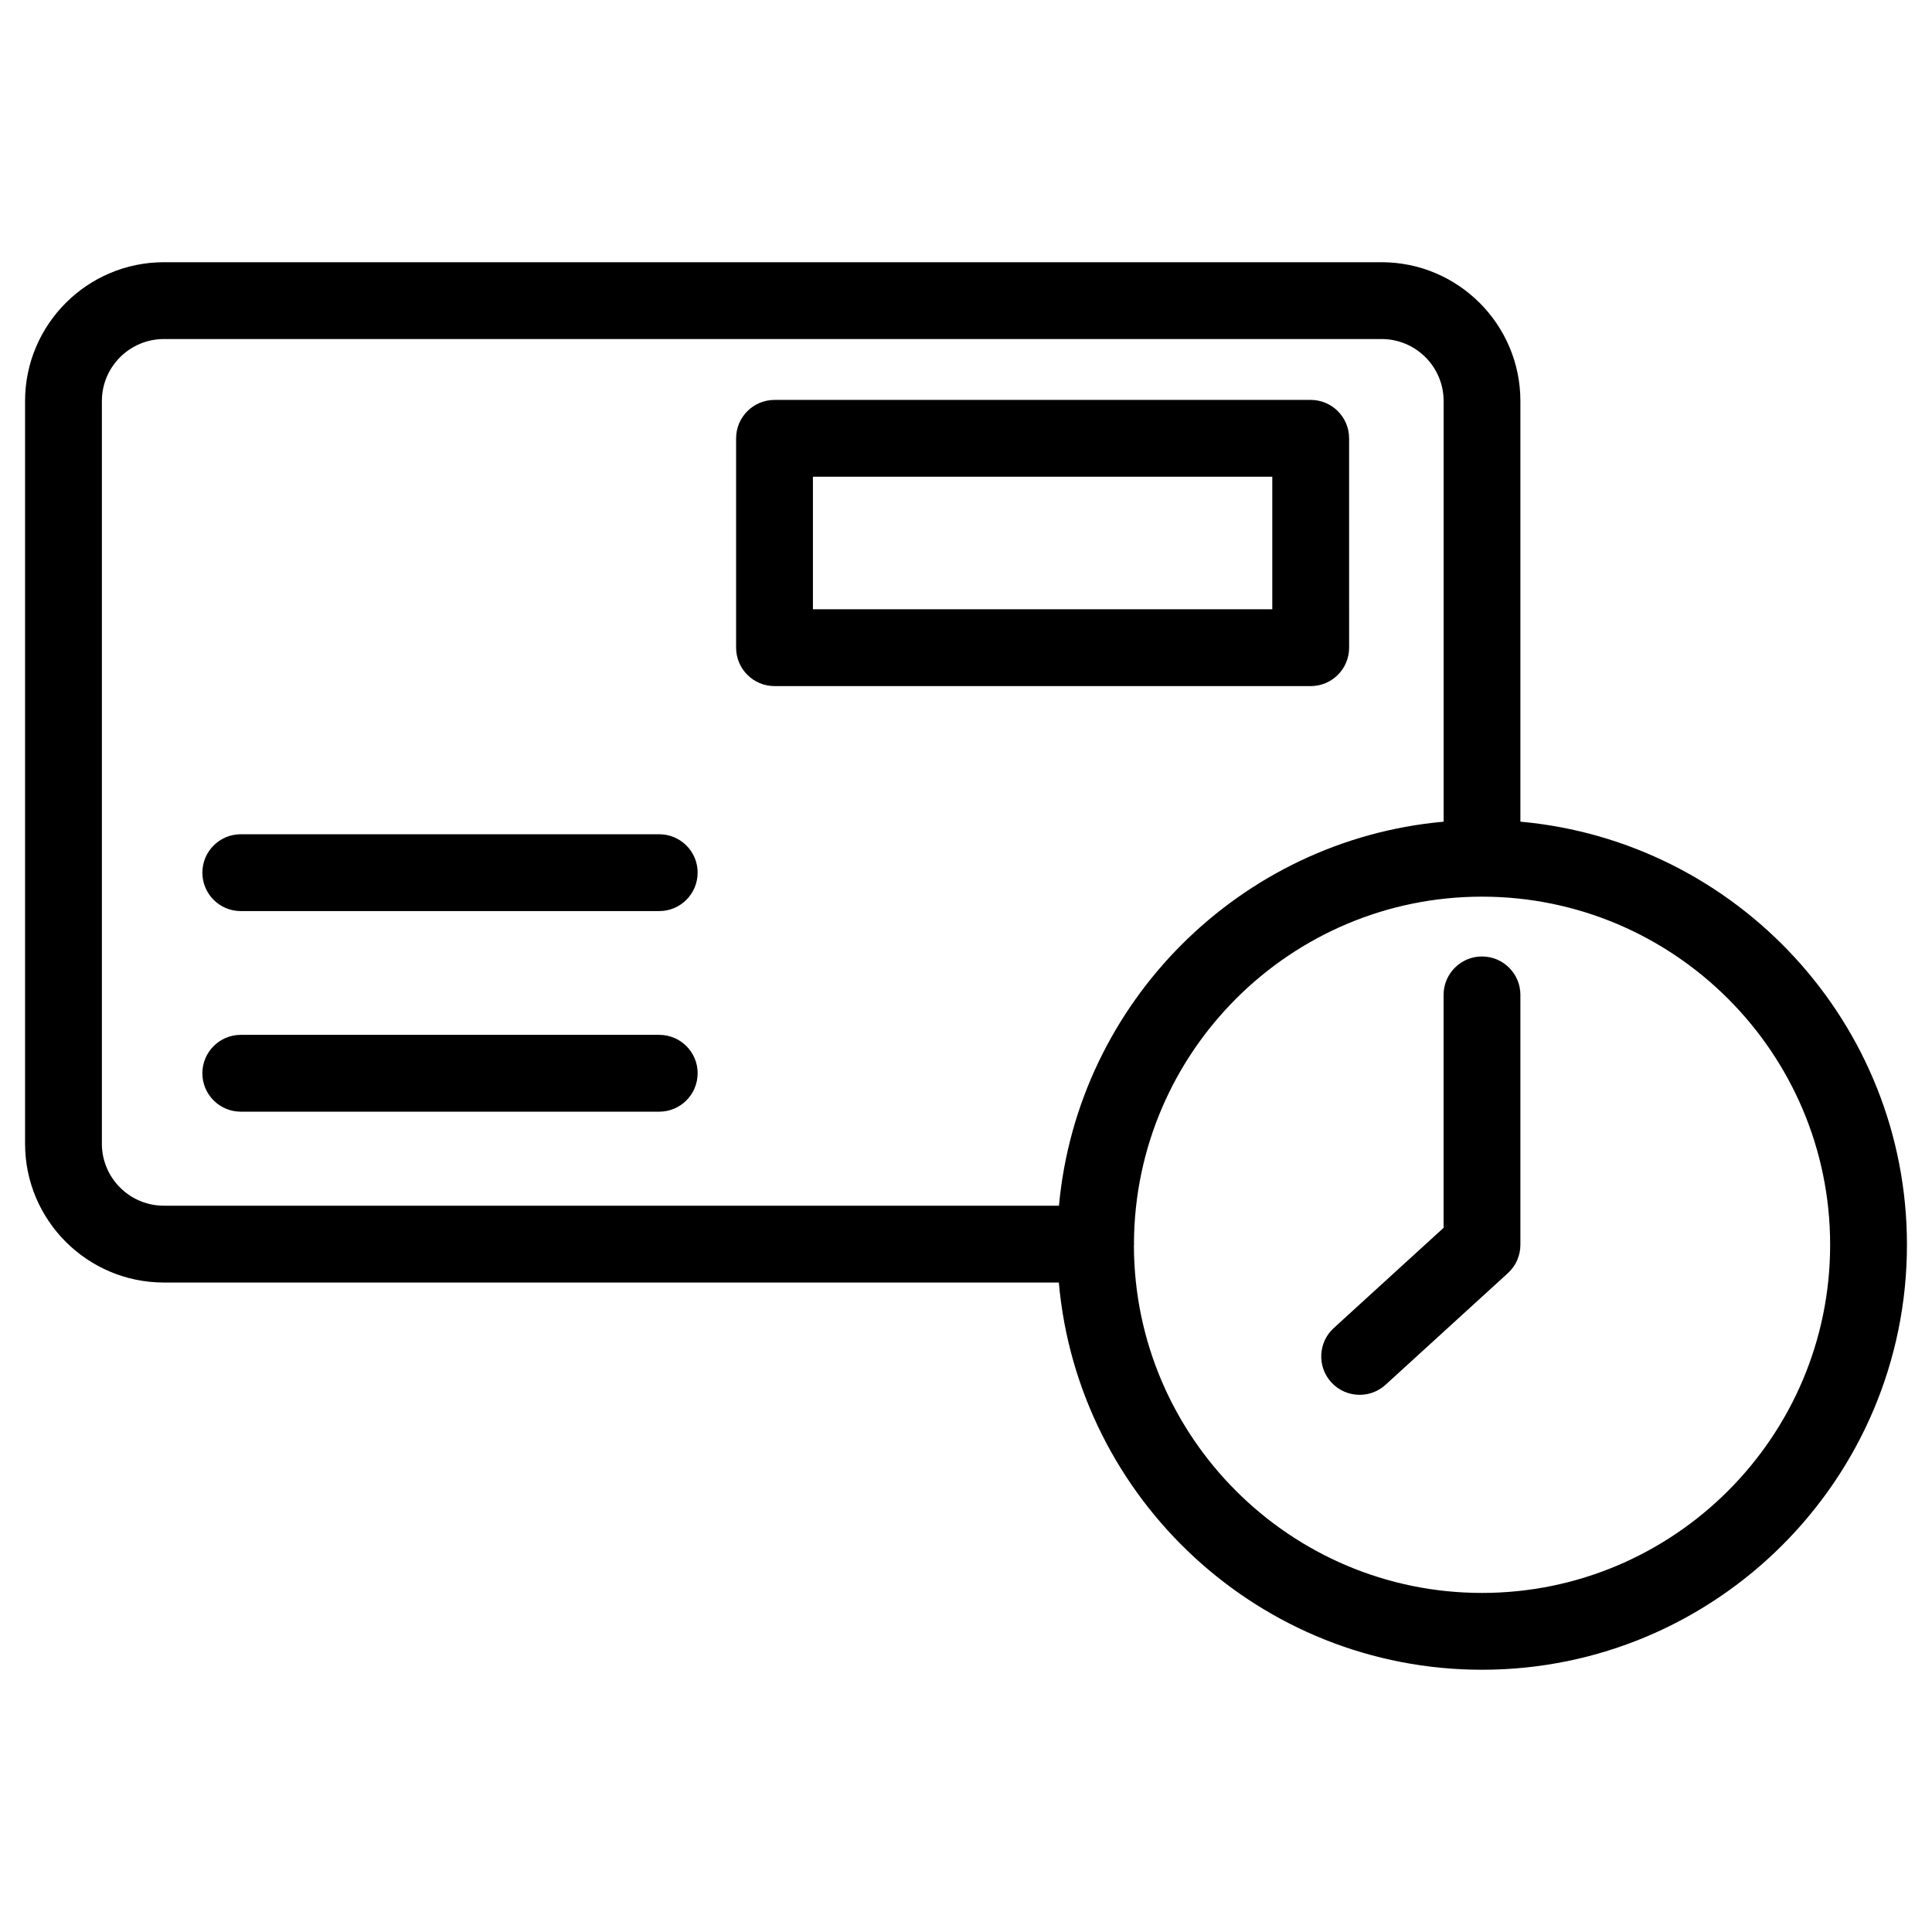
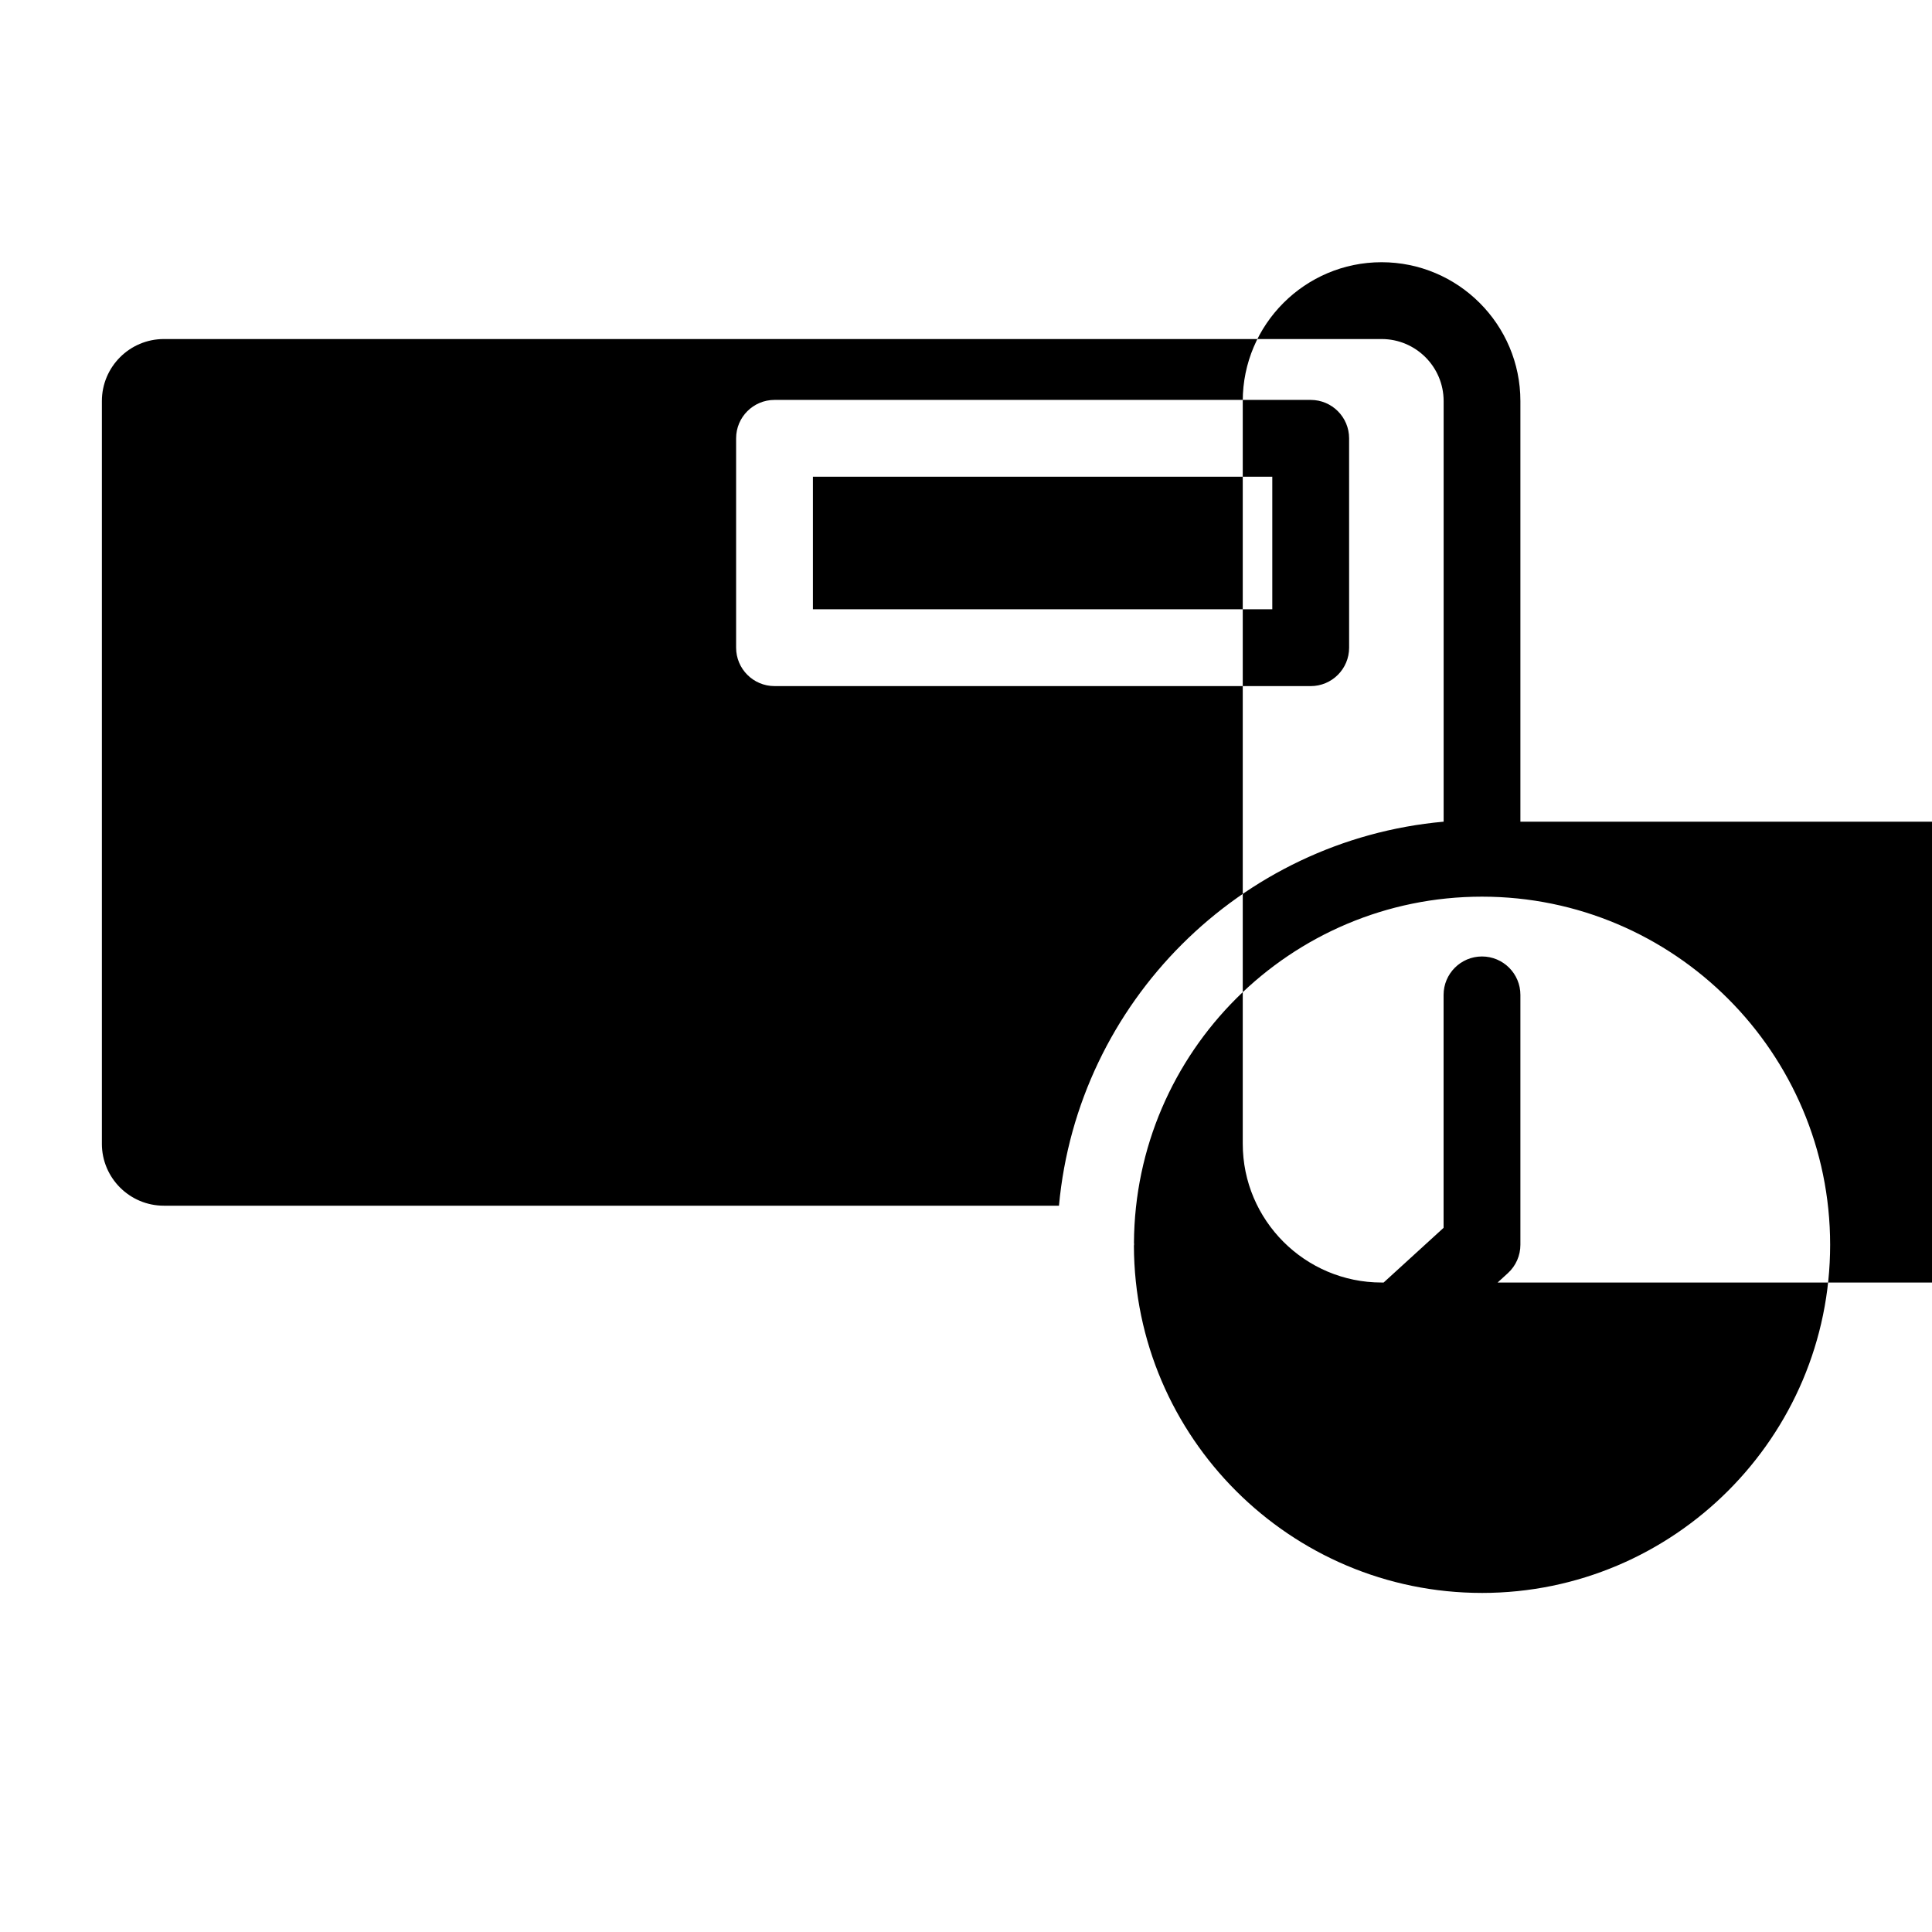
<svg xmlns="http://www.w3.org/2000/svg" fill="#000000" width="800px" height="800px" version="1.1" viewBox="144 144 512 512">
-   <path d="m546.92 361.75v-111.47c0-20.285-16.504-36.789-36.789-36.789h-322.7c-20.281 0-36.789 16.504-36.789 36.789v196.82c0 20.281 16.504 36.781 36.789 36.781h237.17c5.078 57.434 53.418 102.62 112.14 102.62 62.098 0 112.62-50.52 112.62-112.62 0-58.66-45.098-106.96-102.44-112.13zm-375.92 85.352v-196.82c0-9.059 7.367-16.434 16.434-16.434h322.71c9.059 0 16.434 7.367 16.434 16.434v111.47c-53.93 4.856-97 47.871-101.94 101.77h-237.21c-9.062 0-16.43-7.363-16.43-16.422zm365.74 119.04c-50.777 0-92.094-41.242-92.242-91.988 0.004-0.152 0.047-0.301 0.047-0.453 0-0.113-0.031-0.219-0.035-0.332 0.285-50.637 41.535-91.746 92.234-91.746 50.875 0 92.262 41.391 92.262 92.258 0 50.879-41.391 92.262-92.266 92.262zm10.18-158.49v66.227c0 2.859-1.199 5.586-3.312 7.516l-32.422 29.586c-1.953 1.781-4.414 2.66-6.859 2.66-2.762 0-5.516-1.113-7.527-3.316-3.785-4.152-3.496-10.59 0.656-14.375l29.109-26.566v-61.73c0-5.617 4.559-10.18 10.18-10.18 5.617 0.004 10.176 4.559 10.176 10.18zm-55.57-81.828c5.617 0 10.18-4.559 10.18-10.18l-0.004-55.484c0-5.617-4.559-10.18-10.18-10.18h-142.09c-5.617 0-10.18 4.559-10.18 10.18v55.48c0 5.617 4.559 10.18 10.18 10.18l142.1-0.004zm-131.92-55.488h121.74v35.125h-121.74zm-30.551 104.93c0 5.617-4.559 10.18-10.18 10.18h-110.89c-5.617 0-10.18-4.559-10.18-10.18 0-5.617 4.559-10.18 10.18-10.18h110.9c5.621 0.004 10.176 4.559 10.176 10.18zm0 53.16c0 5.617-4.559 10.18-10.18 10.18h-110.89c-5.617 0-10.18-4.559-10.18-10.18 0-5.617 4.559-10.18 10.18-10.18h110.9c5.621 0.004 10.176 4.559 10.176 10.18z" />
+   <path d="m546.92 361.75v-111.47c0-20.285-16.504-36.789-36.789-36.789c-20.281 0-36.789 16.504-36.789 36.789v196.82c0 20.281 16.504 36.781 36.789 36.781h237.17c5.078 57.434 53.418 102.62 112.14 102.62 62.098 0 112.62-50.52 112.62-112.62 0-58.66-45.098-106.96-102.44-112.13zm-375.92 85.352v-196.82c0-9.059 7.367-16.434 16.434-16.434h322.71c9.059 0 16.434 7.367 16.434 16.434v111.47c-53.93 4.856-97 47.871-101.94 101.77h-237.21c-9.062 0-16.43-7.363-16.43-16.422zm365.74 119.04c-50.777 0-92.094-41.242-92.242-91.988 0.004-0.152 0.047-0.301 0.047-0.453 0-0.113-0.031-0.219-0.035-0.332 0.285-50.637 41.535-91.746 92.234-91.746 50.875 0 92.262 41.391 92.262 92.258 0 50.879-41.391 92.262-92.266 92.262zm10.18-158.49v66.227c0 2.859-1.199 5.586-3.312 7.516l-32.422 29.586c-1.953 1.781-4.414 2.66-6.859 2.66-2.762 0-5.516-1.113-7.527-3.316-3.785-4.152-3.496-10.59 0.656-14.375l29.109-26.566v-61.73c0-5.617 4.559-10.18 10.18-10.18 5.617 0.004 10.176 4.559 10.176 10.18zm-55.57-81.828c5.617 0 10.18-4.559 10.18-10.18l-0.004-55.484c0-5.617-4.559-10.18-10.18-10.18h-142.09c-5.617 0-10.18 4.559-10.18 10.18v55.48c0 5.617 4.559 10.18 10.18 10.18l142.1-0.004zm-131.92-55.488h121.74v35.125h-121.74zm-30.551 104.93c0 5.617-4.559 10.18-10.18 10.18h-110.89c-5.617 0-10.18-4.559-10.18-10.18 0-5.617 4.559-10.18 10.18-10.18h110.9c5.621 0.004 10.176 4.559 10.176 10.18zm0 53.16c0 5.617-4.559 10.18-10.18 10.18h-110.89c-5.617 0-10.18-4.559-10.18-10.18 0-5.617 4.559-10.18 10.18-10.18h110.9c5.621 0.004 10.176 4.559 10.176 10.18z" />
</svg>